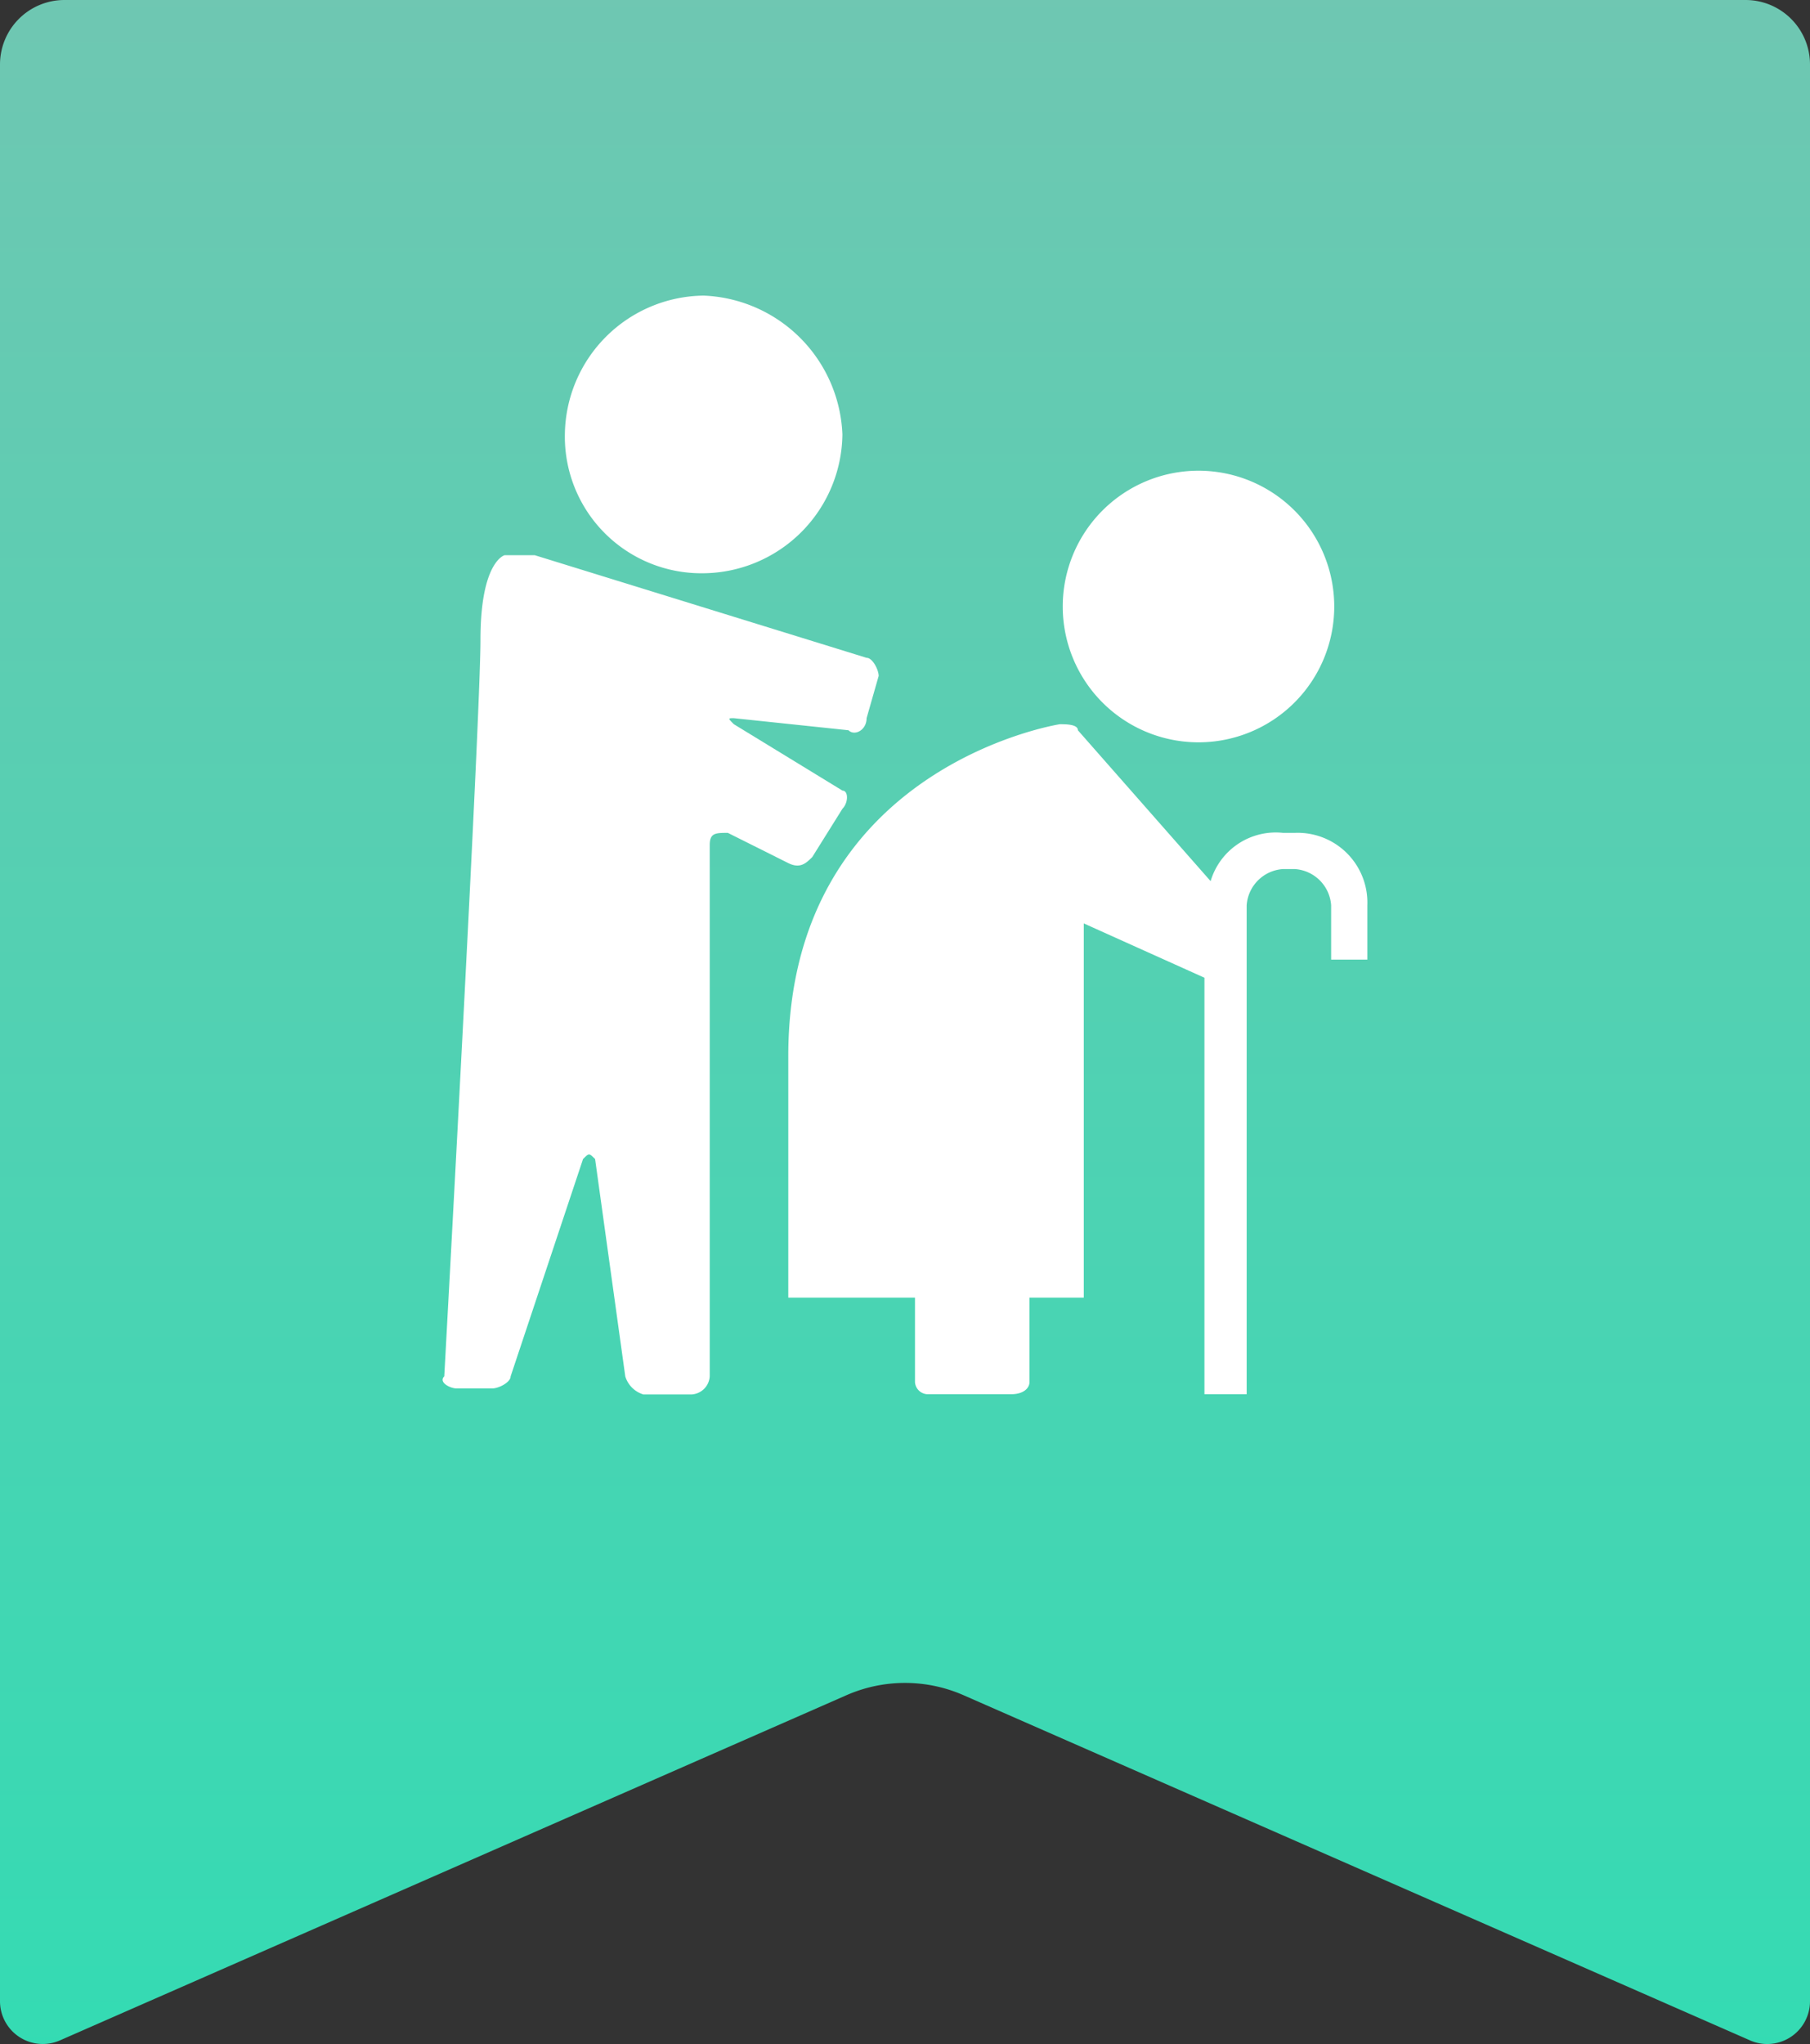
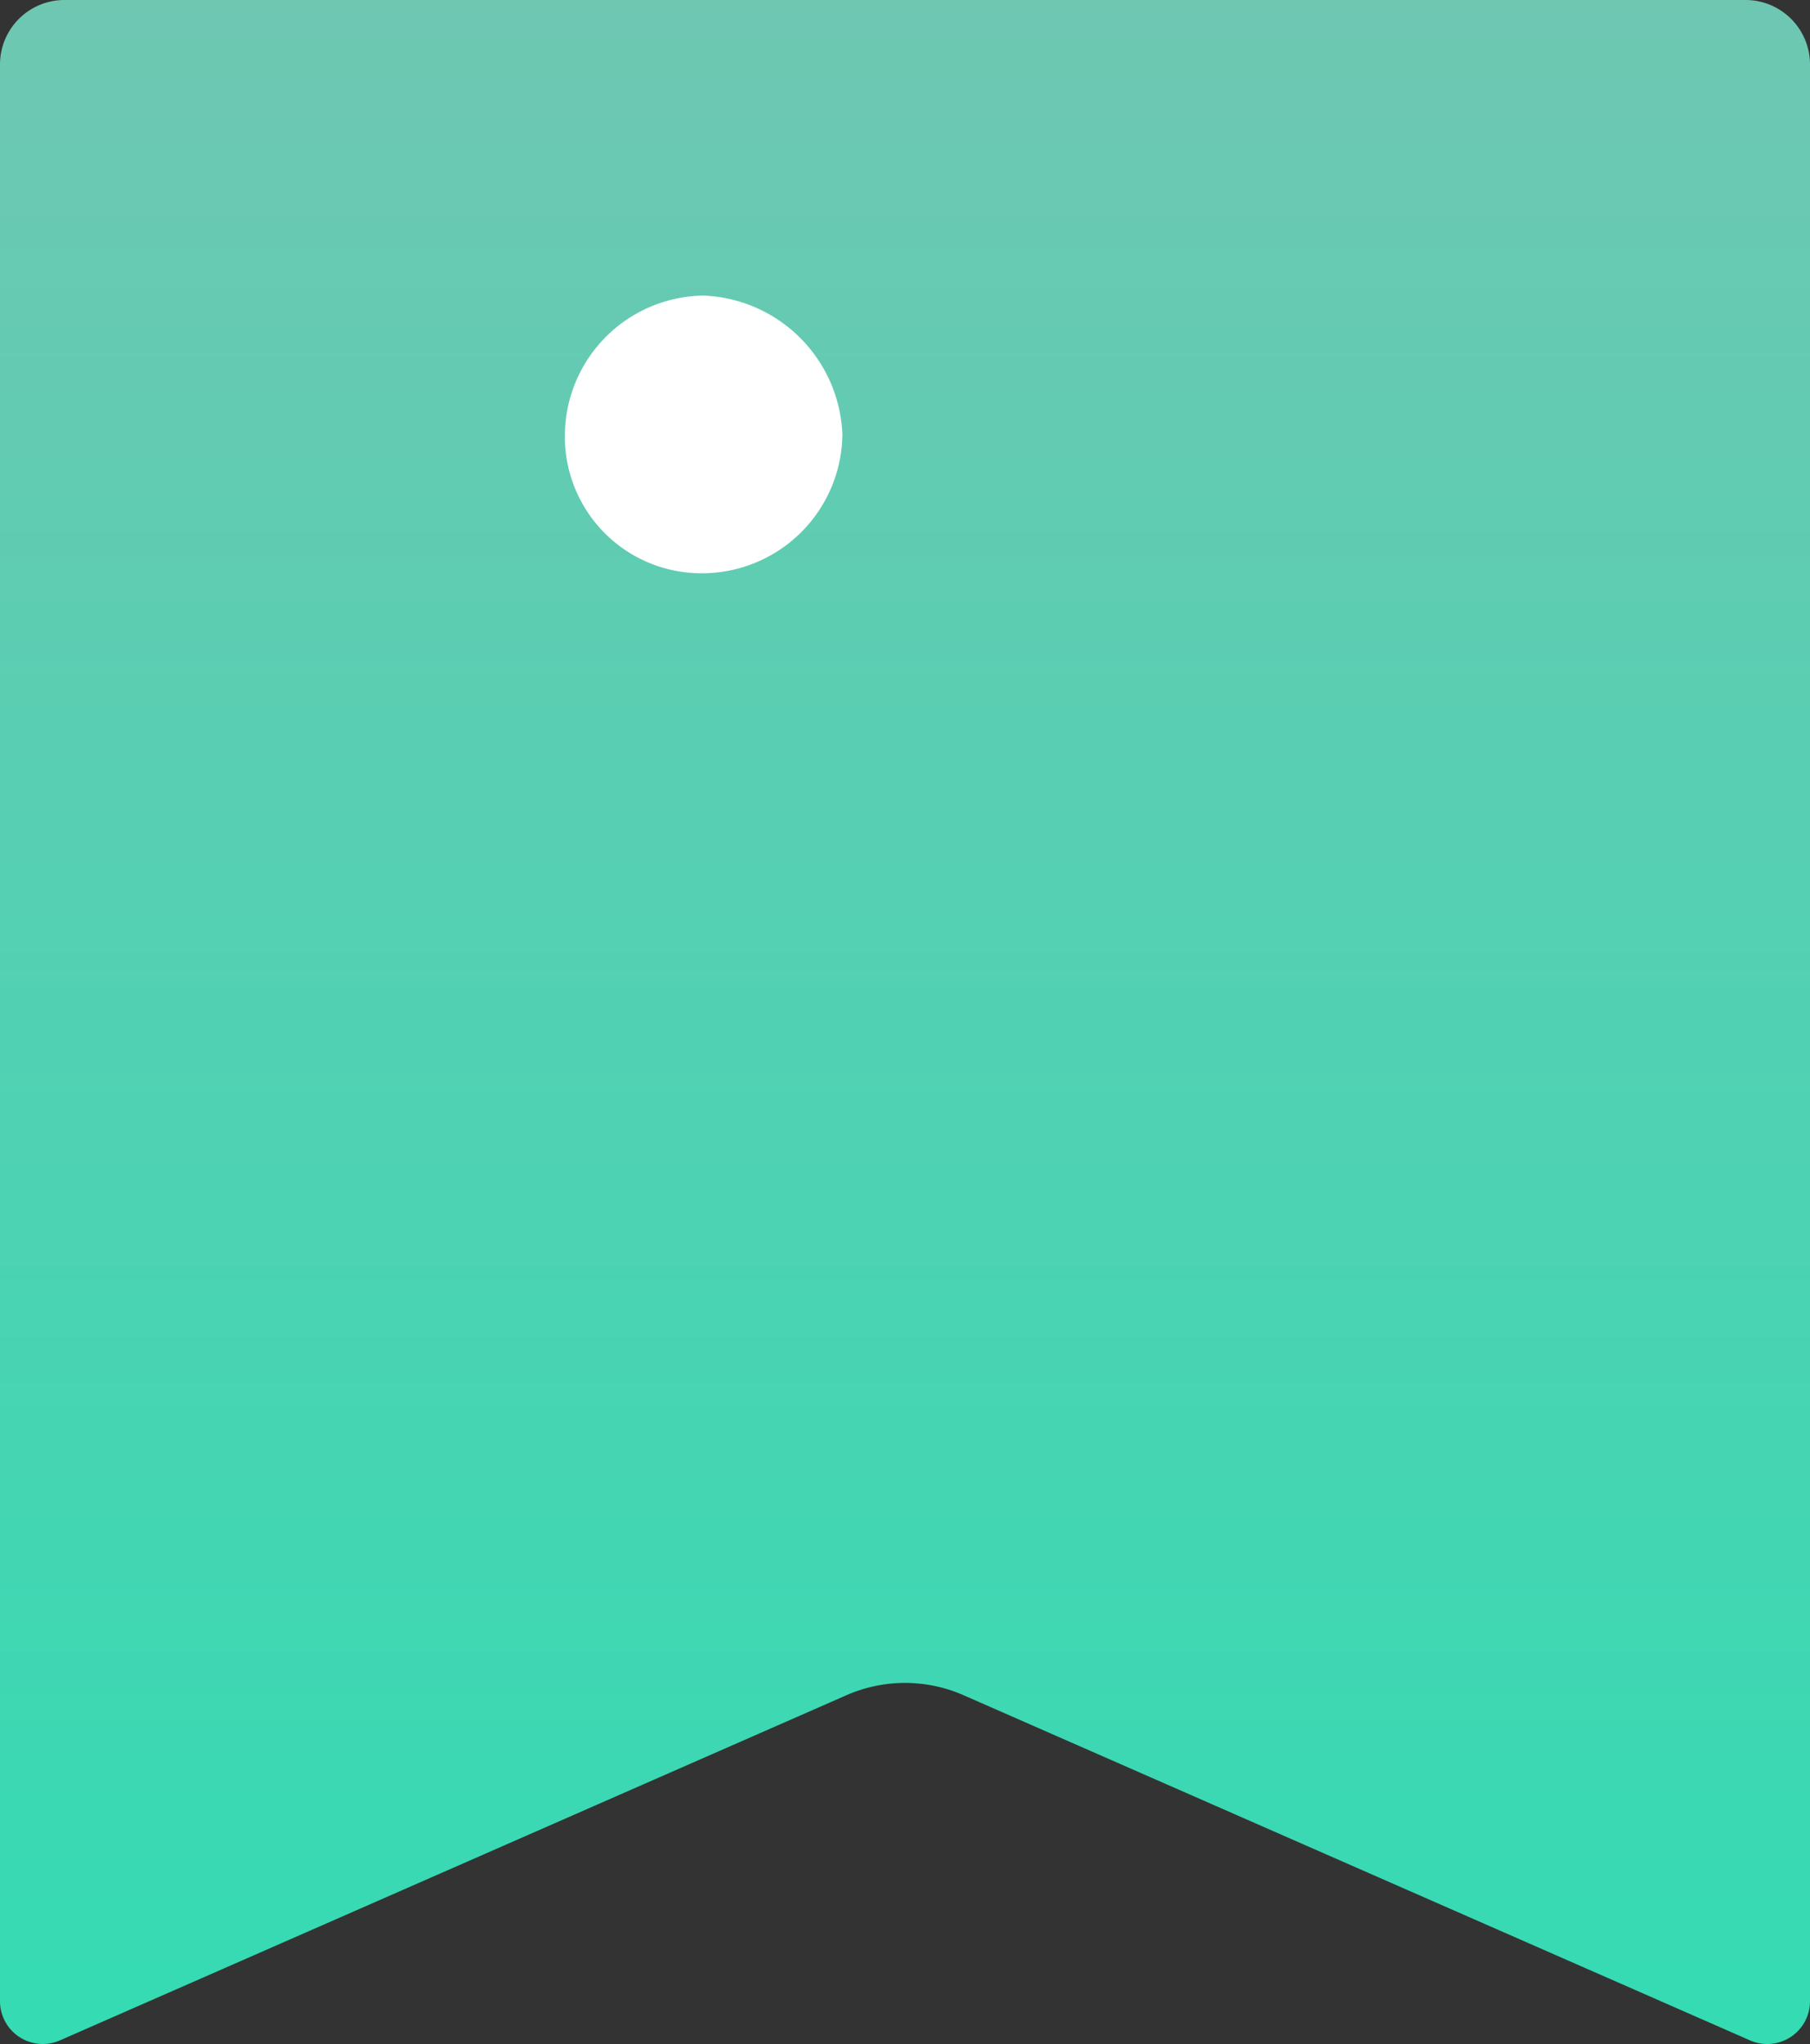
<svg xmlns="http://www.w3.org/2000/svg" width="60" height="67.728" viewBox="0 0 60 67.728">
  <rect x="0" y="0" width="60" height="67.728" fill="#333333" stroke="none" />
  <defs>
    <linearGradient id="linear-gradient" x1="0.5" x2="0.5" y2="1" gradientUnits="objectBoundingBox">
      <stop offset="0" stop-color="#6fc7b2" />
      <stop offset="1" stop-color="#34dbb3" />
    </linearGradient>
    <clipPath id="clip-path">
      <rect id="長方形_23964" data-name="長方形 23964" width="60" height="67.728" fill="url(#linear-gradient)" />
    </clipPath>
  </defs>
  <g id="グループ_9159" data-name="グループ 9159" transform="translate(-200 -1758.827)">
    <g id="グループ_9125" data-name="グループ 9125" transform="translate(200 1758.827)">
      <g id="グループ_9080" data-name="グループ 9080" transform="translate(0 0)" clip-path="url(#clip-path)">
        <path id="パス_8803" data-name="パス 8803" d="M58.012,67.608,31.934,56.168a4.828,4.828,0,0,0-3.868,0L1.988,67.608A1.418,1.418,0,0,1,0,66.309V2.137A2.136,2.136,0,0,1,2.135,0h55.73A2.136,2.136,0,0,1,60,2.137V66.309a1.418,1.418,0,0,1-1.988,1.3" transform="translate(0 0)" fill="url(#linear-gradient)" />
      </g>
    </g>
    <g id="グループ_9123" data-name="グループ 9123" transform="translate(-704.362 -58.736)">
-       <path id="パス_7671" data-name="パス 7671" d="M85.6,158.763a4.5,4.5,0,1,0,0-9,4.5,4.5,0,1,0,0,9" transform="translate(858.491 1683.397)" fill="#fff" />
      <path id="パス_7672" data-name="パス 7672" d="M75.761,155.483a4.654,4.654,0,0,0,4.6-4.6,4.794,4.794,0,0,0-4.6-4.6,4.654,4.654,0,0,0-4.6,4.6,4.527,4.527,0,0,0,4.6,4.6" transform="translate(851.926 1681.075)" fill="#fff" />
-       <path id="パス_7673" data-name="パス 7673" d="M92.405,158.4h-.4a2.253,2.253,0,0,0-2.4,1.6l-4.4-5c0-.2-.4-.2-.6-.2,0,0-9,1.4-9,11v8h4.2v2.8a.43.43,0,0,0,.4.4H83c.4,0,.6-.2.6-.4v-2.8h1.8V161.4l4,1.8v13.8h1.4V160.8a1.291,1.291,0,0,1,1.2-1.2h.4a1.291,1.291,0,0,1,1.2,1.2v1.8h1.2v-1.8a2.311,2.311,0,0,0-2.4-2.4" transform="translate(854.888 1686.76)" fill="#fff" />
-       <path id="パス_7674" data-name="パス 7674" d="M80.986,161.443l1-1.6c.2-.2.2-.6,0-.6l-3.6-2.2c-.2-.2-.2-.2,0-.2l3.8.4c.2.2.6,0,.6-.4l.4-1.4c0-.2-.2-.6-.4-.6l-11-3.4h-1s-.8.2-.8,2.8-1.2,24.408-1.2,24.408c-.2.2.2.4.4.4h1.2c.2,0,.6-.2.6-.4l2.4-7.2c.2-.2.2-.2.4,0l1,7.2a.9.9,0,0,0,.6.6h1.6a.639.639,0,0,0,.6-.6V161.043c0-.4.2-.4.6-.4l2,1c.4.2.6,0,.8-.2" transform="translate(850.303 1684.517)" fill="#fff" />
    </g>
  </g>
</svg>